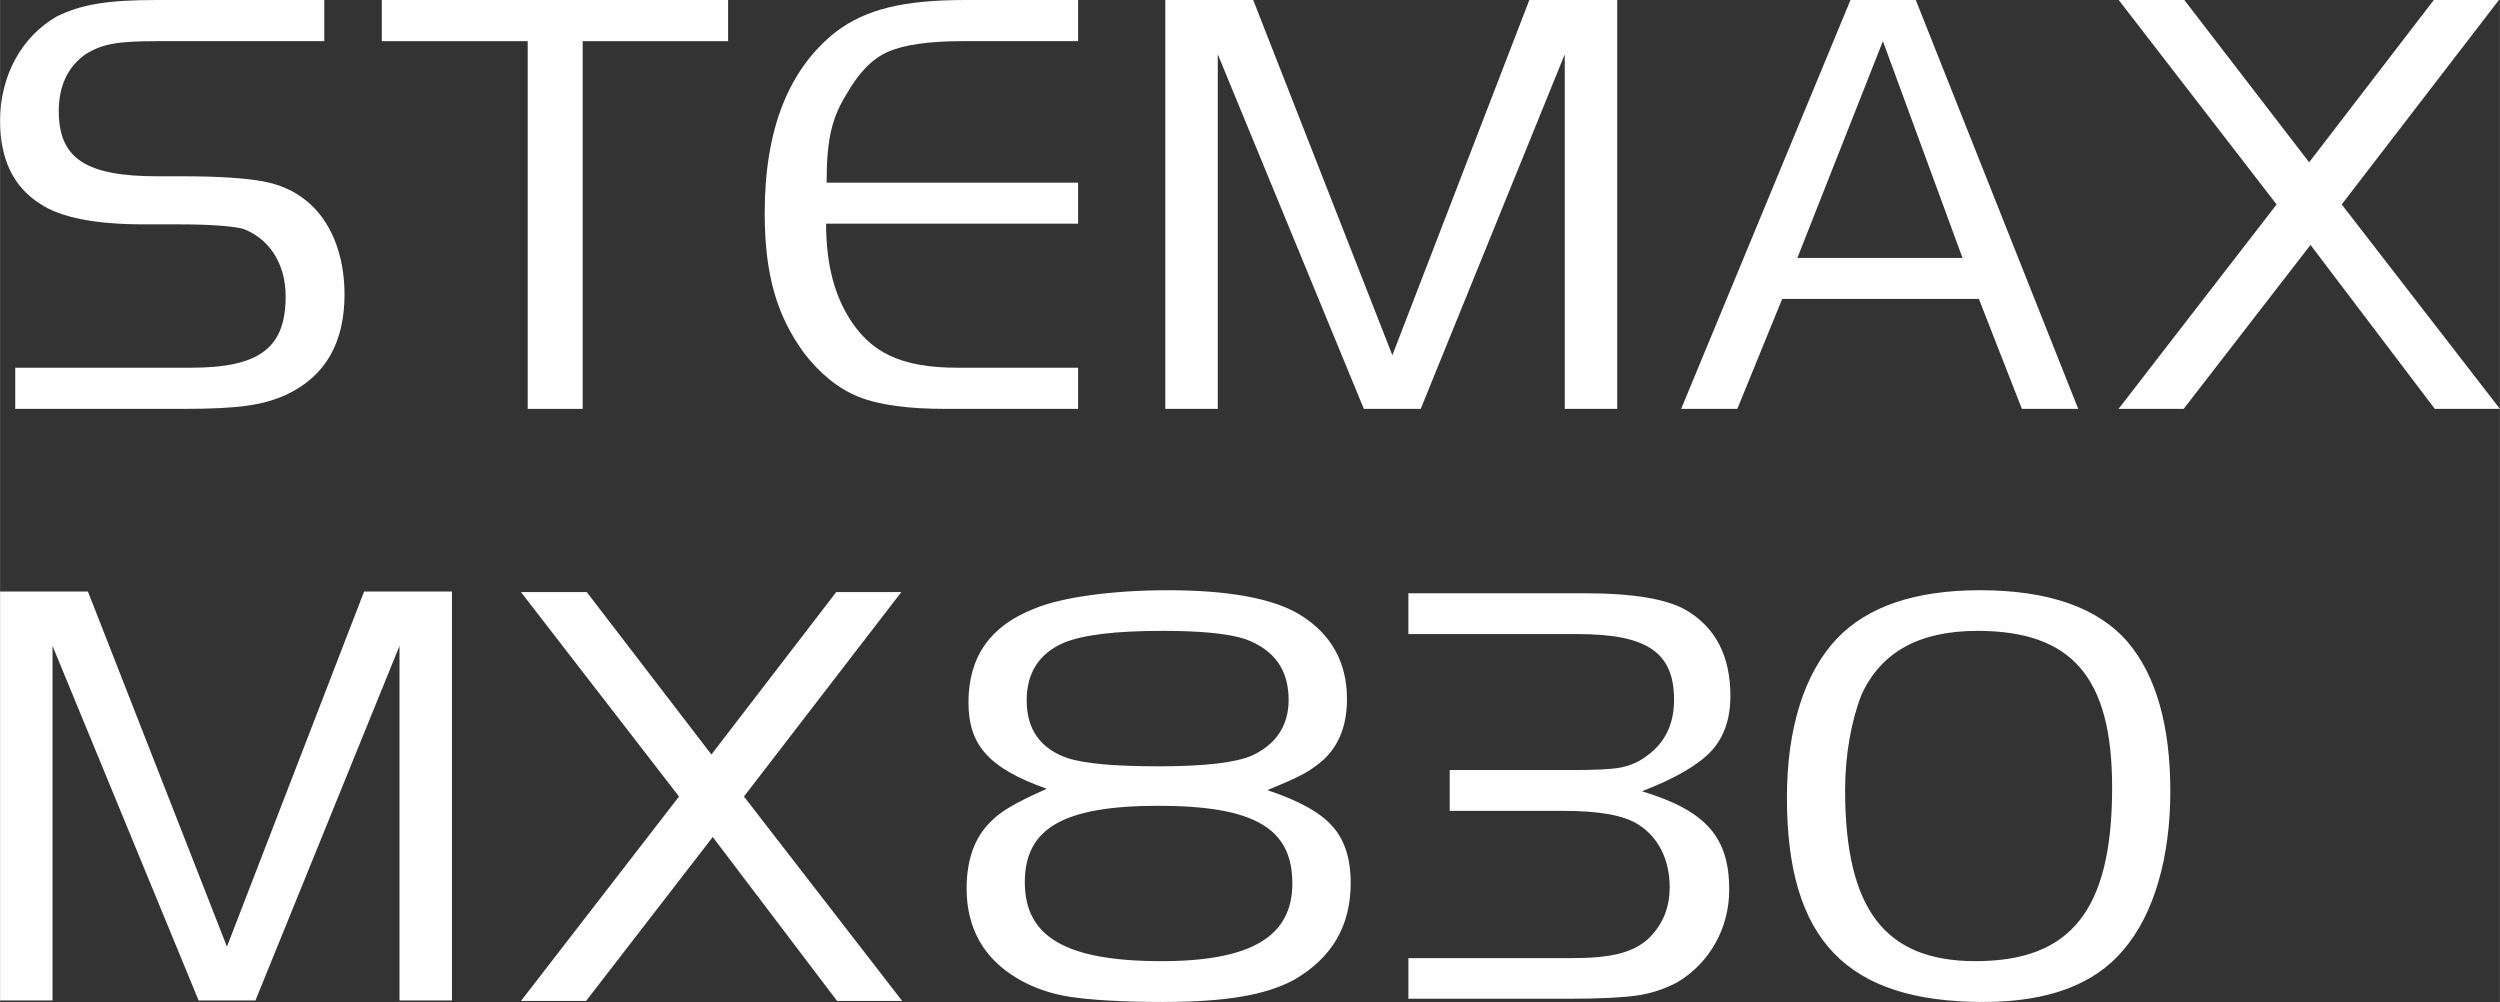
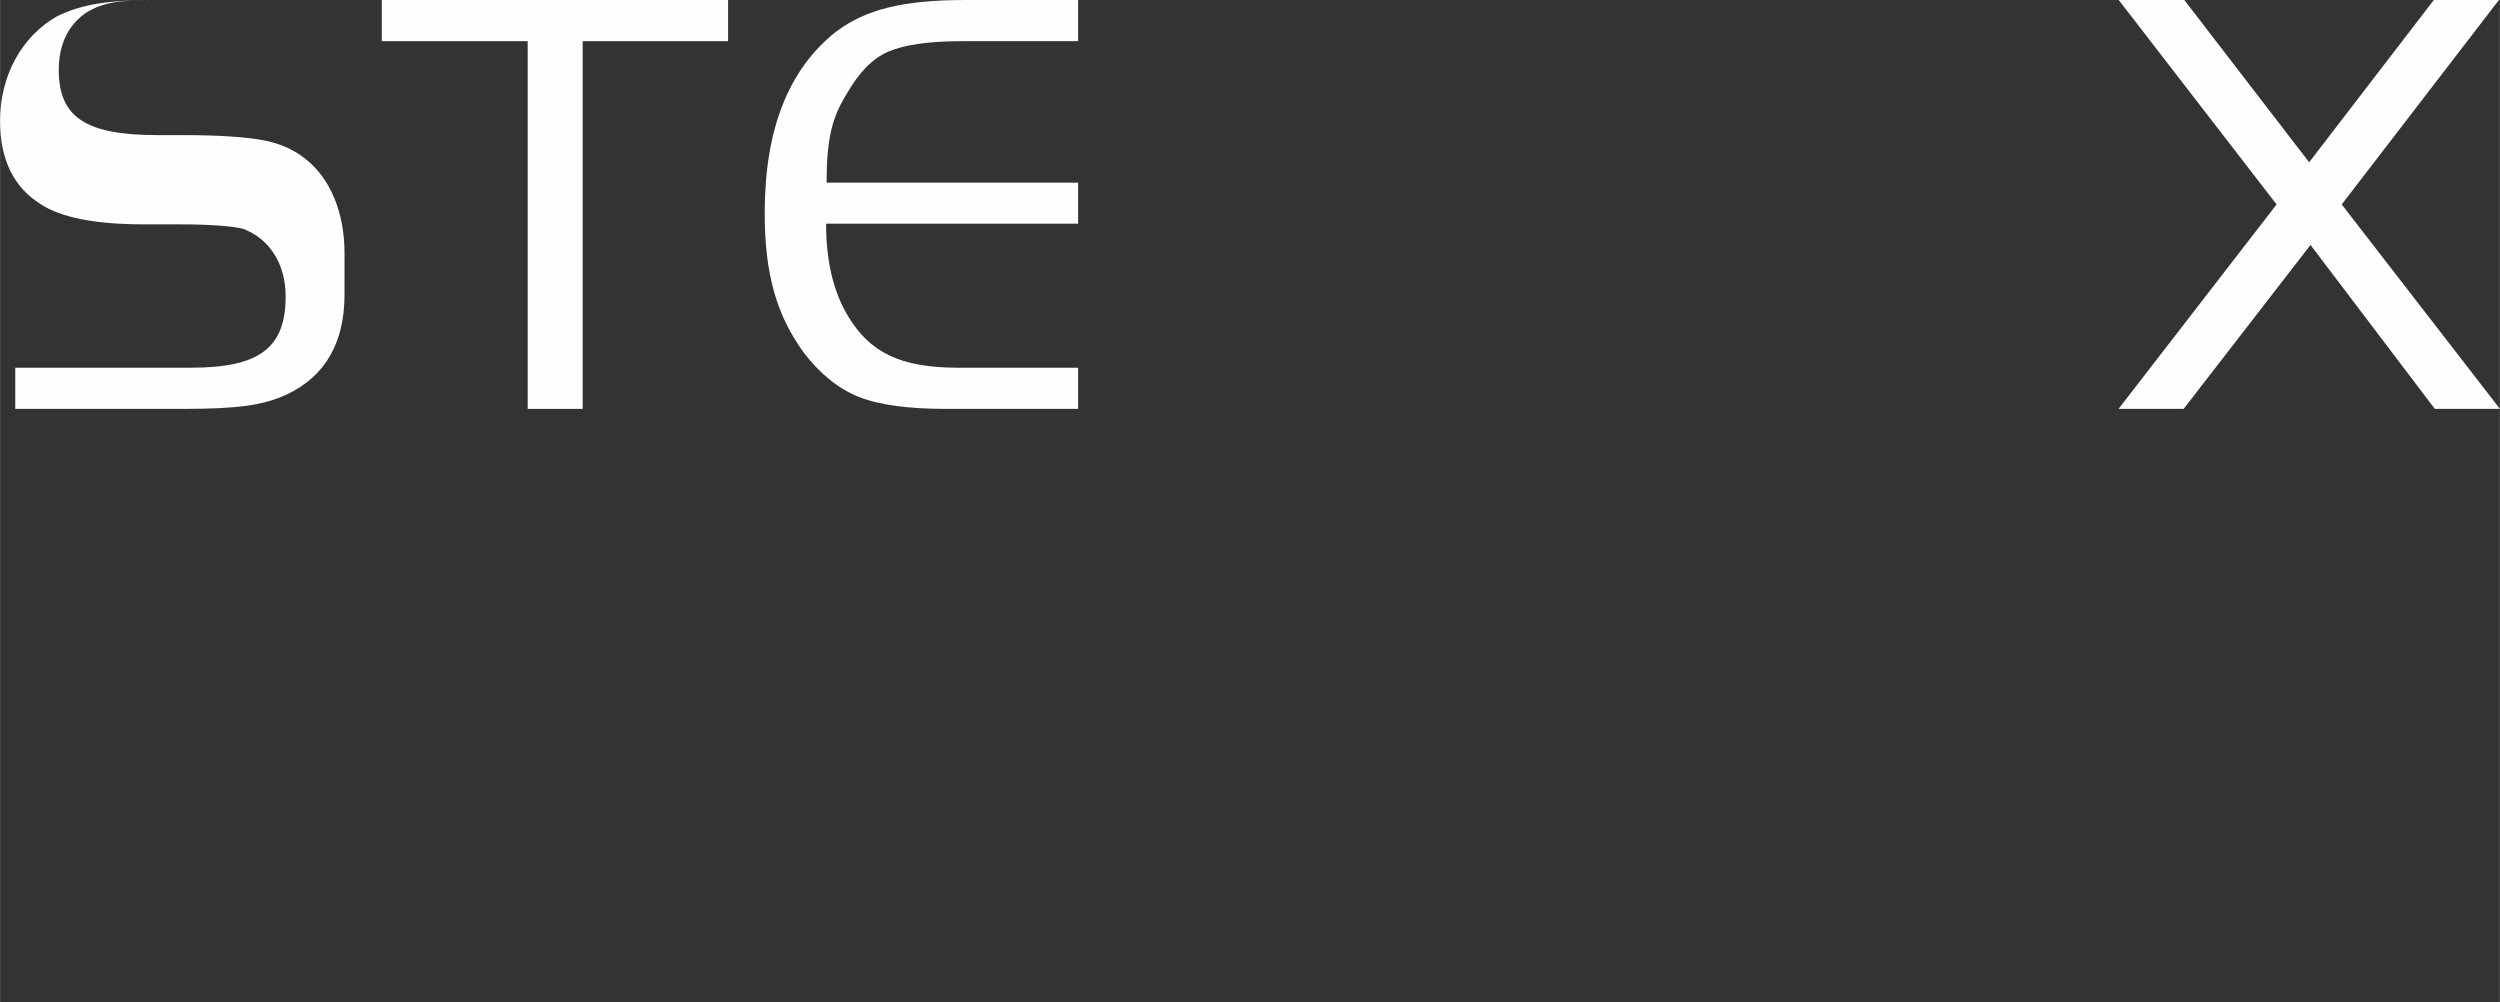
<svg xmlns="http://www.w3.org/2000/svg" xml:space="preserve" width="148.198mm" height="59.396mm" version="1.1" style="shape-rendering:geometricPrecision; text-rendering:geometricPrecision; image-rendering:optimizeQuality; fill-rule:evenodd; clip-rule:evenodd" viewBox="0 0 14820 5940">
  <rect x="0" y="0" width="14820" height="5940" fill="#333333" stroke="none" />
  <defs>
    <style type="text/css"> .fil0 {fill:#FEFEFE;fill-rule:nonzero} </style>
  </defs>
  <g id="Слой_x0020_1">
    <g id="_1582895858944">
      <g>
        <polygon class="fil0" points="14820,2424 14434,2424 13697,1452 12945,2424 12559,2424 13496,1212 12560,0 12949,0 13689,962 14428,0 14814,0 13882,1212 " />
-         <polygon class="fil0" points="9587,2424 9276,2424 9276,322 8422,2424 8085,2424 7219,322 7219,2424 6908,2424 6908,0 7429,0 8254,2106 9066,0 9587,0 " />
        <path class="fil0" d="M6391 2424l-783 0c-221,0 -393,-22 -517,-71 -123,-49 -232,-139 -326,-262 -161,-221 -232,-465 -232,-828 0,-499 143,-855 424,-1076 176,-131 393,-187 768,-187l666 0 0 244 -689 0c-198,0 -345,22 -438,63 -94,41 -173,124 -244,248 -86,138 -120,262 -120,528l1491 0 0 243 -1494 0c0,218 41,397 127,543 131,222 315,311 656,311l711 0 0 244 0 0z" />
        <polygon class="fil0" points="4316,244 3454,244 3454,2424 3128,2424 3128,244 2263,244 2263,0 4316,0 " />
-         <path class="fil0" d="M2042 1746c0,285 -113,483 -341,592 -139,64 -285,86 -618,86l-993 0 0 -244 1041 0c409,0 562,-119 562,-423 0,-198 -101,-345 -254,-401 -60,-15 -188,-26 -383,-26l-206 0c-288,0 -490,-41 -610,-120 -161,-101 -240,-266 -240,-494 0,-266 127,-499 337,-619 146,-71 296,-97 596,-97l989 0 0 244 -989 0c-236,0 -326,15 -427,78 -105,75 -158,188 -158,337 0,281 161,386 585,386l150 0c221,0 378,12 475,30 102,19 184,56 255,113 146,116 229,318 229,558l0 0z" />
-         <path class="fil0" d="M11202 1772l-78 0 -559 0 -266 652 -333 0 1004 -2424 154 0 78 0 155 0 963 2424 -334 0 -255 -652 -529 0 0 0zm-40 -1528l-507 1285 469 0 78 0 432 0 -472 -1285z" />
+         <path class="fil0" d="M2042 1746c0,285 -113,483 -341,592 -139,64 -285,86 -618,86l-993 0 0 -244 1041 0c409,0 562,-119 562,-423 0,-198 -101,-345 -254,-401 -60,-15 -188,-26 -383,-26l-206 0c-288,0 -490,-41 -610,-120 -161,-101 -240,-266 -240,-494 0,-266 127,-499 337,-619 146,-71 296,-97 596,-97c-236,0 -326,15 -427,78 -105,75 -158,188 -158,337 0,281 161,386 585,386l150 0c221,0 378,12 475,30 102,19 184,56 255,113 146,116 229,318 229,558l0 0z" />
      </g>
      <g>
-         <path class="fil0" d="M8007 5234c0,256 -112,446 -338,576 -167,89 -401,130 -777,130 -241,0 -423,-12 -546,-30 -122,-19 -226,-56 -319,-112 -197,-118 -297,-297 -297,-531 0,-171 48,-304 144,-397 56,-56 123,-101 331,-194 -345,-122 -464,-260 -464,-512 0,-271 130,-453 386,-554 164,-70 468,-111 795,-111 360,0 624,48 784,145 186,115 279,282 279,501 0,167 -56,297 -168,383 -33,26 -66,48 -104,67 -33,18 -100,48 -200,89 189,63 316,134 386,215 71,78 108,190 108,335zm-368 -1085c0,-178 -85,-297 -256,-360 -104,-34 -268,-49 -494,-49 -275,0 -468,23 -584,71 -145,63 -219,178 -219,342 0,171 82,286 242,341 104,34 286,49 546,49 271,0 453,-23 546,-63 145,-67 219,-179 219,-331zm22 1088c0,-323 -219,-460 -795,-460 -568,0 -791,137 -791,453 0,323 242,468 810,468 535,0 776,-148 776,-461zm2597 -1110c0,133 -37,241 -111,323 -75,82 -212,163 -413,241 383,116 517,275 517,584 0,226 -115,434 -309,549 -78,41 -159,67 -241,78 -82,12 -219,19 -409,19l-943 0 0 -241 969 0c227,0 353,-30 446,-108 89,-82 134,-186 134,-312 0,-164 -67,-297 -186,-372 -85,-55 -234,-81 -446,-81l-672 0 0 -242 724 0c138,0 234,-4 290,-15 56,-11 108,-33 156,-70 108,-78 160,-190 160,-331 0,-279 -156,-390 -572,-390l-1003 0 0 -242 1040 0c293,0 498,34 613,104 171,104 256,272 256,506zm2608 564c0,390 -96,729 -278,940 -171,205 -446,309 -829,309 -813,0 -1166,-368 -1166,-1212 0,-412 104,-739 297,-943 182,-190 464,-286 847,-286 409,0 702,104 877,308 167,197 252,494 252,884zm-345 -22c0,-654 -238,-929 -799,-929 -346,0 -572,127 -687,379 -60,153 -97,357 -97,565 0,709 238,1014 773,1014 565,0 810,-301 810,-1029z" />
-         <polygon class="fil0" points="5348,5934 4962,5934 4225,4962 3474,5934 3088,5934 4025,4722 3088,3510 3478,3510 4217,4473 4957,3510 5343,3510 4410,4722 " />
-         <polygon class="fil0" points="2679,5931 2368,5931 2368,3829 1514,5931 1177,5931 311,3829 311,5931 0,5931 0,3507 521,3507 1345,5612 2158,3507 2679,3507 " />
-       </g>
+         </g>
    </g>
  </g>
</svg>